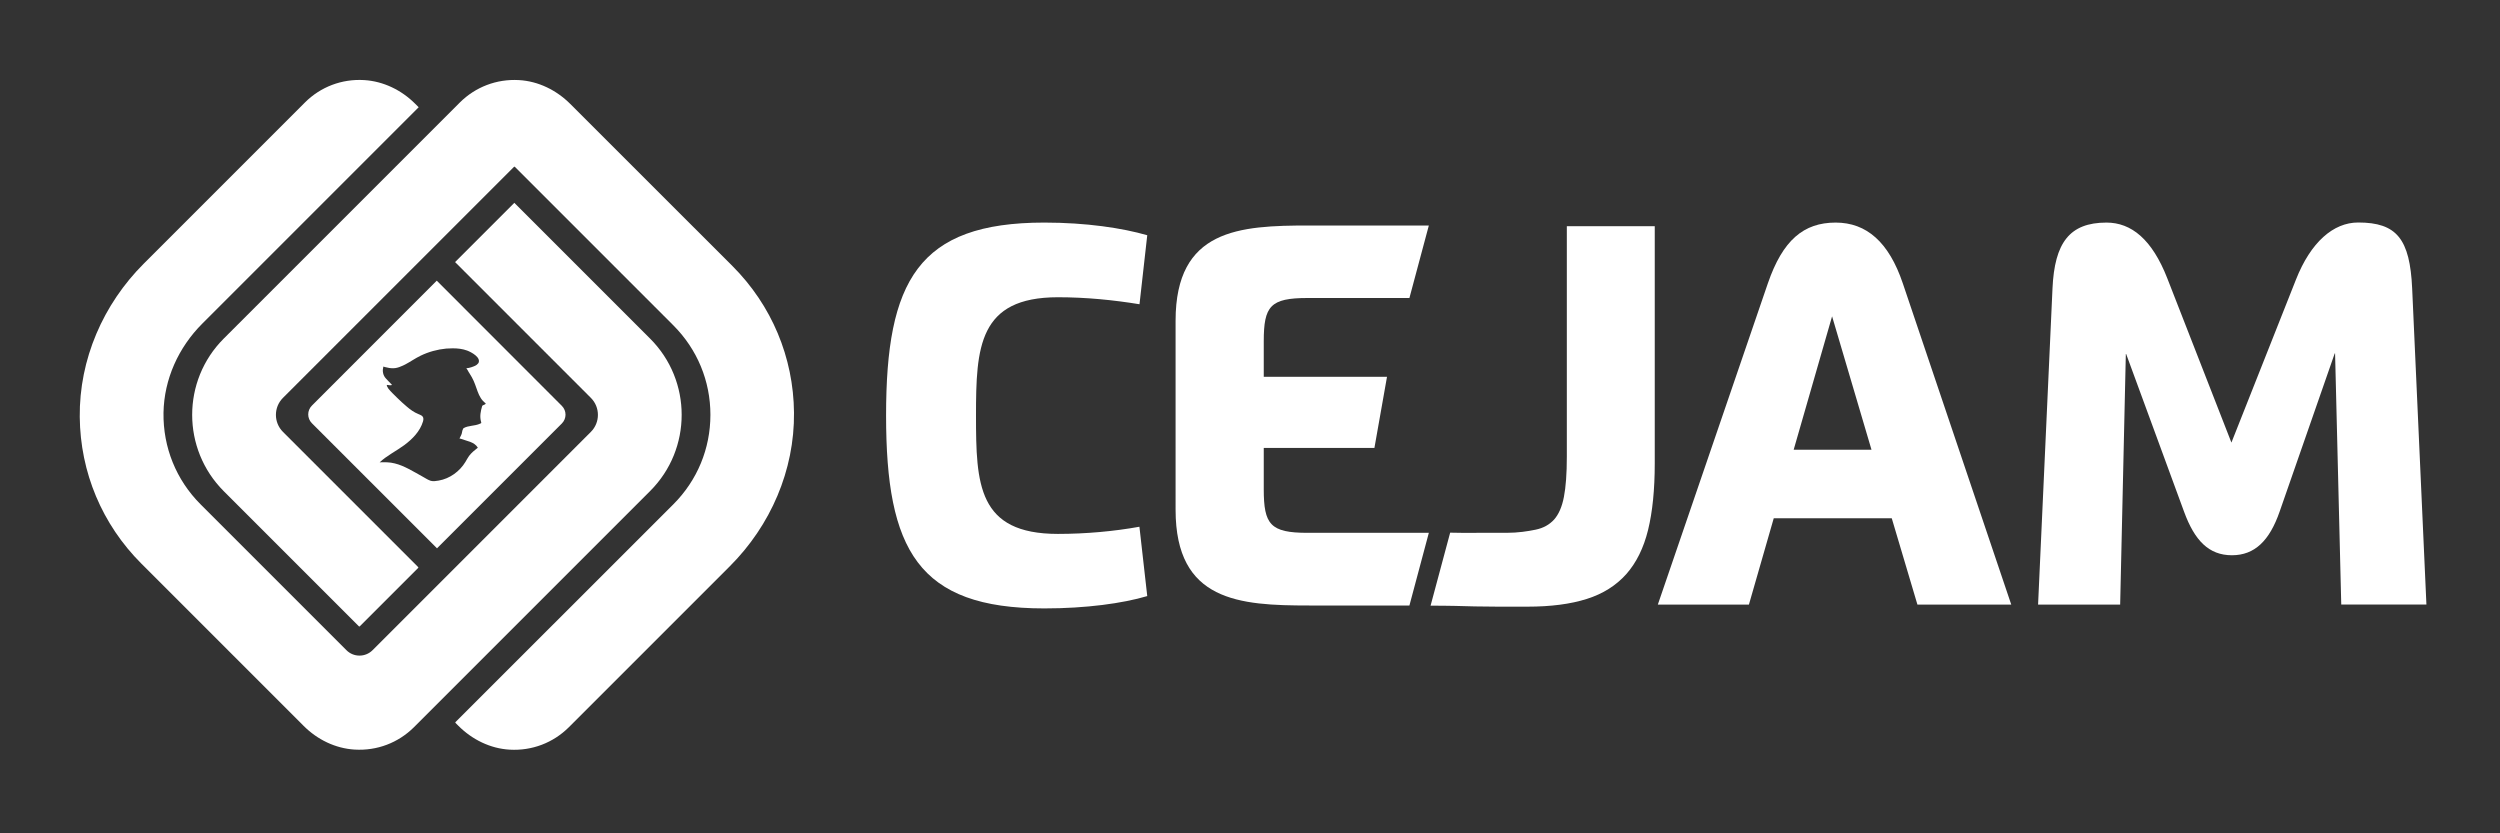
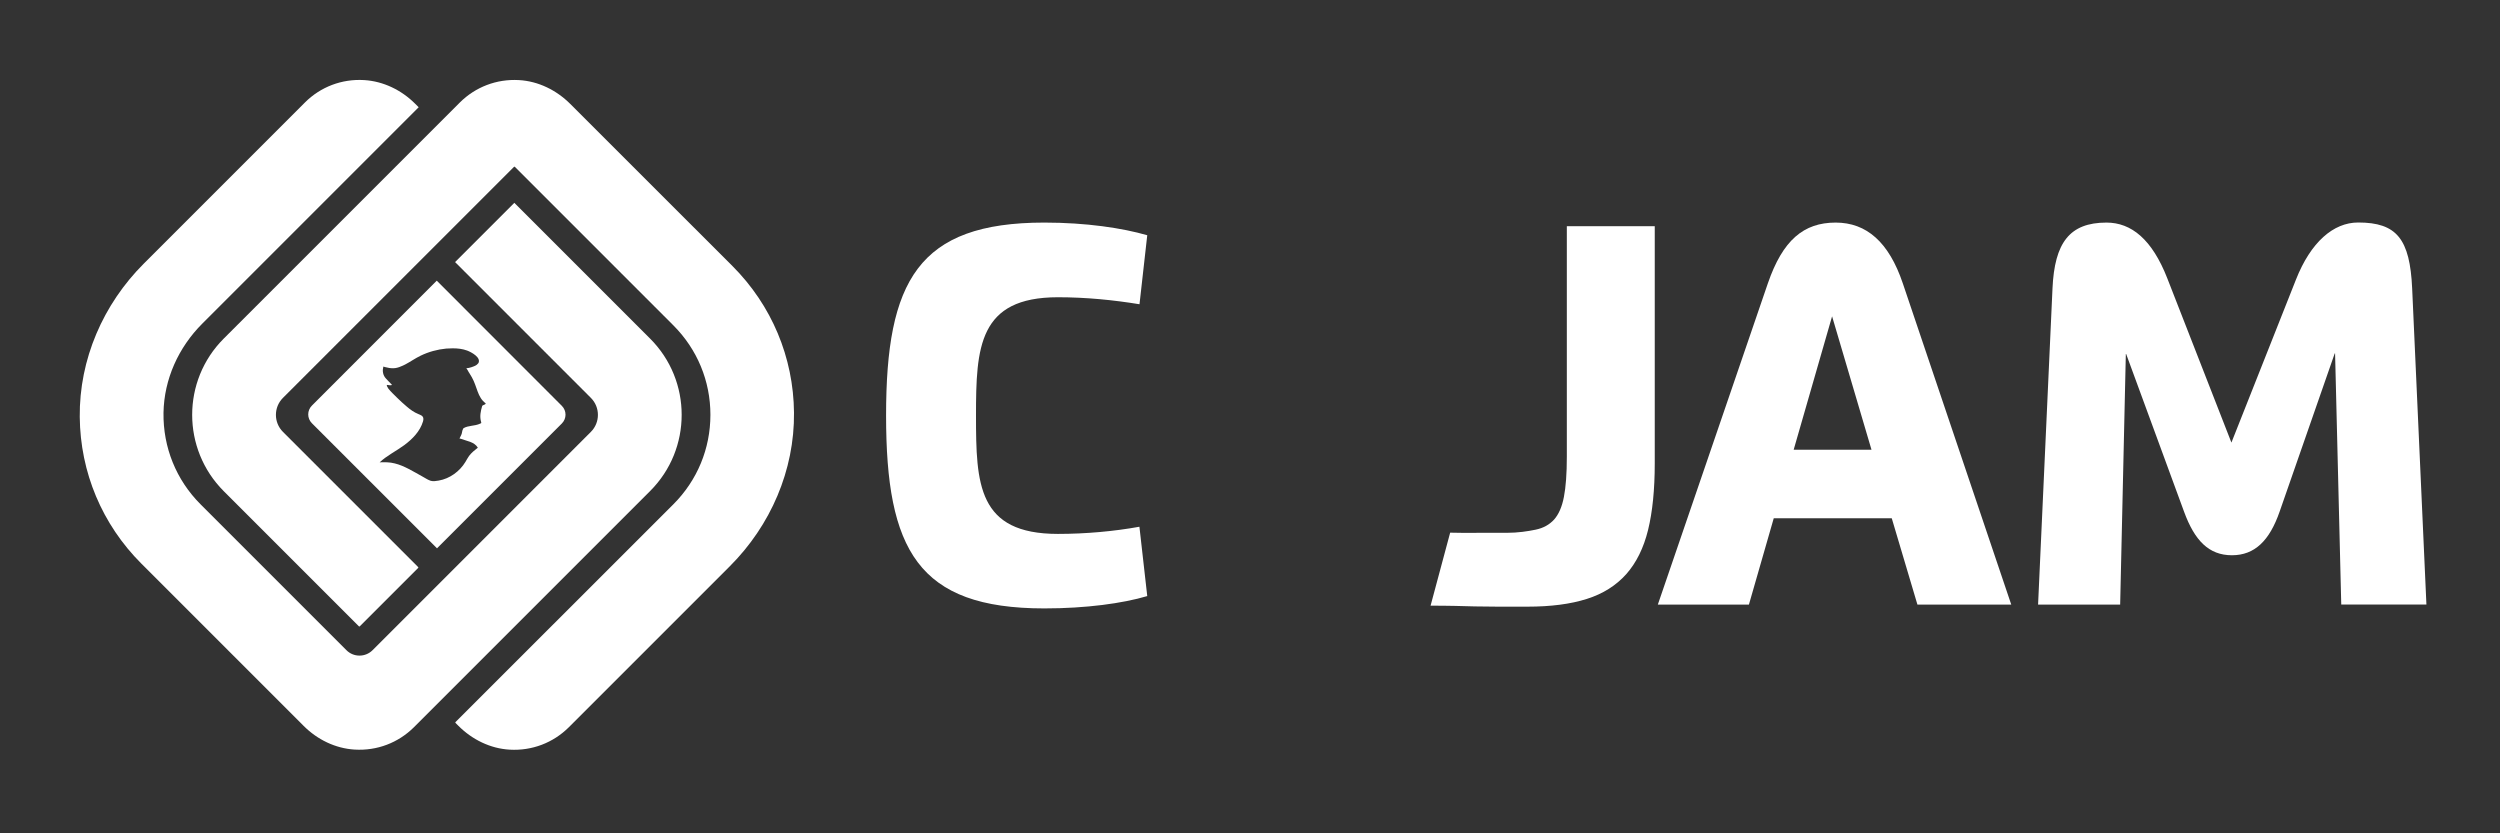
<svg xmlns="http://www.w3.org/2000/svg" version="1.1" id="Camada_1" x="0px" y="0px" viewBox="0 0 300 100" style="enable-background:new 0 0 300 100;" xml:space="preserve">
  <rect x="0" y="0" width="300" height="100" fill="#333333" stroke="none" />
  <style type="text/css">
	.st0{fill:#FFFFFF;}
</style>
  <g>
    <g>
      <g>
        <g>
          <g>
            <g>
              <path class="st0" d="M137.67,71.53c-2.96,0.88-7.36,1.48-12.35,1.48c-15.19,0-18.99-7.05-18.99-23.15        c0-16.12,3.82-23.15,18.99-23.15c5.04,0,9.39,0.66,12.35,1.52l-0.93,8.28c-3.13-0.51-6.41-0.84-9.79-0.84        c-9.52,0-9.83,6-9.83,14.2c0,8.24,0.21,14.2,9.83,14.2c3.33,0,6.74-0.31,9.78-0.86L137.67,71.53z" />
-               <path class="st0" d="M169.13,35.76h-12.22c-4.48,0-5.26,0.97-5.26,5.2v4.26h14.79l-1.51,8.53h-13.28v4.95        c0,4.24,0.78,5.24,5.26,5.24h14.55l-2.33,8.72c0,0-9.13,0-12.03,0c-8.37,0-16.03-0.49-16.03-11.49V38.49        c0-11,7.65-11.43,16.03-11.43h14.36L169.13,35.76z" />
              <path class="st0" d="M198.94,72.55l13.2-38.54c1.79-5.2,4.3-7.3,8.14-7.3c3.7,0,6.39,2.34,8.06,7.3l13.01,38.54h-11.26        l-3.08-10.36h-14.16l-2.98,10.36H198.94z M224.58,53.97l-4.73-16.01l-4.61,16.01H224.58z" />
              <path class="st0" d="M267.77,53.11l7.75-19.57c1.77-4.48,4.48-6.84,7.46-6.84c4.63,0,6.21,1.97,6.48,7.93l1.71,37.91h-10.22        l-0.74-30.12l-0.04-0.02l-6.62,19.01c-1.21,3.47-2.98,5.22-5.72,5.22c-2.77,0-4.48-1.77-5.74-5.22l-6.95-18.93h-0.04        l-0.68,30.07h-9.85l1.73-37.95c0.25-5.45,2.03-7.89,6.48-7.89c2.98,0,5.47,2.01,7.3,6.7L267.77,53.11z" />
            </g>
          </g>
          <g>
            <g>
              <path class="st0" d="M188.02,27.14h10.55V55.6c0,3.16-0.27,5.82-0.8,7.99c-0.53,2.17-1.41,3.94-2.62,5.31        c-1.22,1.36-2.79,2.36-4.73,2.97c-1.94,0.62-4.32,0.93-7.13,0.93c-1.36,0-2.55,0-3.55,0c-1,0-1.92-0.01-2.75-0.03        c-0.83-0.02-1.61-0.04-2.33-0.06c-0.73-0.02-2.18-0.03-2.99-0.03l2.35-8.76c1.07,0.04,2.14,0.02,3.2,0.02        c1.07,0,2.23,0,3.55,0c1.41,0,2.59-0.19,3.51-0.38c0.92-0.19,1.65-0.6,2.21-1.21c0.55-0.62,0.95-1.52,1.18-2.72        c0.23-1.19,0.35-2.79,0.35-4.8V27.14z" />
            </g>
          </g>
        </g>
      </g>
      <g>
        <g>
          <path class="st0" d="M87.9,31.93L68.43,12.47c-1.65-1.65-3.83-2.73-6.16-2.86c-2.67-0.15-5.21,0.82-7.09,2.69L26.84,40.64      c-5.04,5.04-5.04,13.24,0,18.29l16.23,16.23c0.03,0.03,0.07,0.03,0.1,0l7.01-7.01c0.03-0.03,0.03-0.07,0-0.1L33.95,51.82      c-1.12-1.12-1.12-2.95,0-4.07l27.73-27.73c0.03-0.03,0.07-0.03,0.1,0l19.02,19.02c2.87,2.87,4.45,6.68,4.45,10.74      c0,4.06-1.58,7.87-4.45,10.74L61.74,79.57l0,0l-7.08,7.08c-0.03,0.03-0.03,0.07,0,0.1l0.35,0.35c1.65,1.65,3.83,2.73,6.16,2.86      c2.67,0.15,5.21-0.82,7.09-2.69l19.32-19.32c4.89-4.89,7.77-11.51,7.7-18.43C95.22,42.87,92.6,36.64,87.9,31.93z" />
        </g>
        <path class="st0" d="M52.41,33.68L37.43,48.67c-0.59,0.59-0.59,1.53,0,2.12L52.44,65.8l14.98-14.98c0.59-0.59,0.59-1.53,0-2.12     L52.41,33.68z M57.87,48.69c-0.2,0.68-0.33,1.29-0.13,1.97c0,0,0.03,0.09-0.01,0.12c-0.04,0.03-0.12,0.06-0.12,0.06     c-0.67,0.31-1.4,0.19-2,0.55c-0.2,0.31-0.13,0.55-0.26,0.8c0,0-0.09,0.19-0.21,0.43l0.14,0.03c0.72,0.28,1.62,0.35,2.06,1.07     c-0.38,0.3-0.77,0.61-1.06,1c-0.16,0.23-0.29,0.47-0.43,0.71c-0.69,1.14-1.88,2.01-3.21,2.24c-0.29,0.05-0.66,0.11-0.94,0.03     c-0.3-0.09-0.61-0.29-0.89-0.45c-0.6-0.33-1.18-0.68-1.79-0.99c-0.53-0.27-1.07-0.51-1.65-0.65c-0.61-0.16-1.19-0.15-1.81-0.13     c0.87-0.82,2-1.36,2.96-2.07c0.98-0.73,1.89-1.66,2.24-2.84c0.08-0.27,0.08-0.52-0.17-0.7c-0.12-0.08-0.27-0.13-0.4-0.19     c-0.51-0.2-0.97-0.54-1.39-0.9c-0.41-0.34-0.79-0.7-1.17-1.07c-0.35-0.35-0.73-0.7-1.03-1.08c-0.03-0.03-0.28-0.44-0.15-0.44     c0.14,0,0.51,0.11,0.58-0.02c-0.19-0.18-0.58-0.6-0.72-0.75c-0.17-0.18-0.29-0.41-0.34-0.65c-0.03-0.14-0.04-0.28-0.03-0.42     c0-0.03,0.06-0.36,0.06-0.36c0.08,0.03,0.17,0.05,0.25,0.07c0.31,0.08,0.62,0.14,0.94,0.13c0.09,0,0.18-0.01,0.26-0.02     c0.31-0.05,0.6-0.16,0.88-0.29c0.1-0.04,0.19-0.09,0.29-0.14c0.63-0.33,1.2-0.74,1.84-1.05c0.97-0.47,2.02-0.76,3.09-0.86     c0.26-0.02,0.51-0.03,0.77-0.03c0.59,0,1.18,0.06,1.74,0.27c0.48,0.18,1.7,0.82,1.35,1.5c-0.09,0.12-0.22,0.24-0.41,0.33     c-0.19,0.09-0.68,0.28-1.04,0.29c0.2,0.26,0.3,0.53,0.33,0.53c0.13,0.18,0.2,0.37,0.33,0.55c0.66,1.17,0.66,2.4,1.66,3.13     C58.27,48.57,58.01,48.57,57.87,48.69z" />
        <g>
          <path class="st0" d="M78.02,40.64l-16.3-16.3l-7.11,7.11l16.3,16.3c1.12,1.12,1.12,2.95,0,4.07l-26.2,26.2      c-0.87,0.87-2.28,0.87-3.14,0L24.07,60.52c-2.93-2.93-4.51-6.84-4.45-10.99c0.07-4.03,1.8-7.84,4.65-10.69l18.69-18.69l0,0      l7.28-7.28l-0.42-0.42c-1.64-1.64-3.81-2.7-6.12-2.84c-2.68-0.16-5.23,0.81-7.11,2.69L17.25,31.64      c-4.88,4.88-7.75,11.49-7.68,18.39c0.06,6.65,2.68,12.89,7.39,17.6l19.48,19.48c1.64,1.64,3.8,2.7,6.12,2.84      c2.68,0.16,5.23-0.81,7.12-2.69l28.34-28.34C83.06,53.88,83.06,45.68,78.02,40.64z" />
        </g>
      </g>
    </g>
  </g>
</svg>